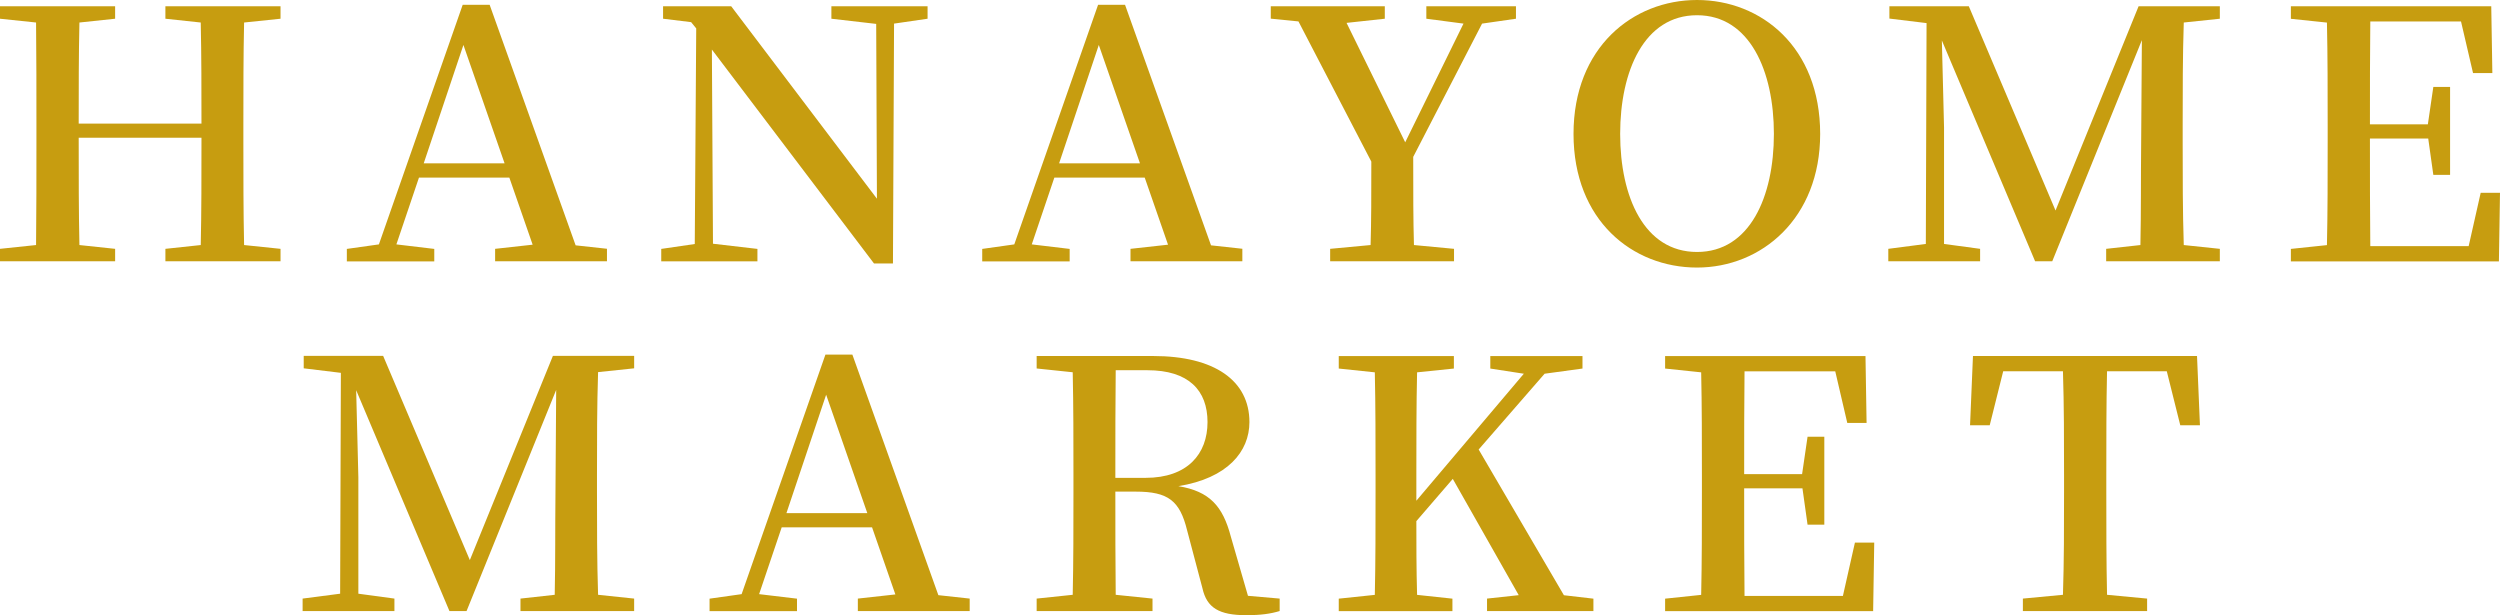
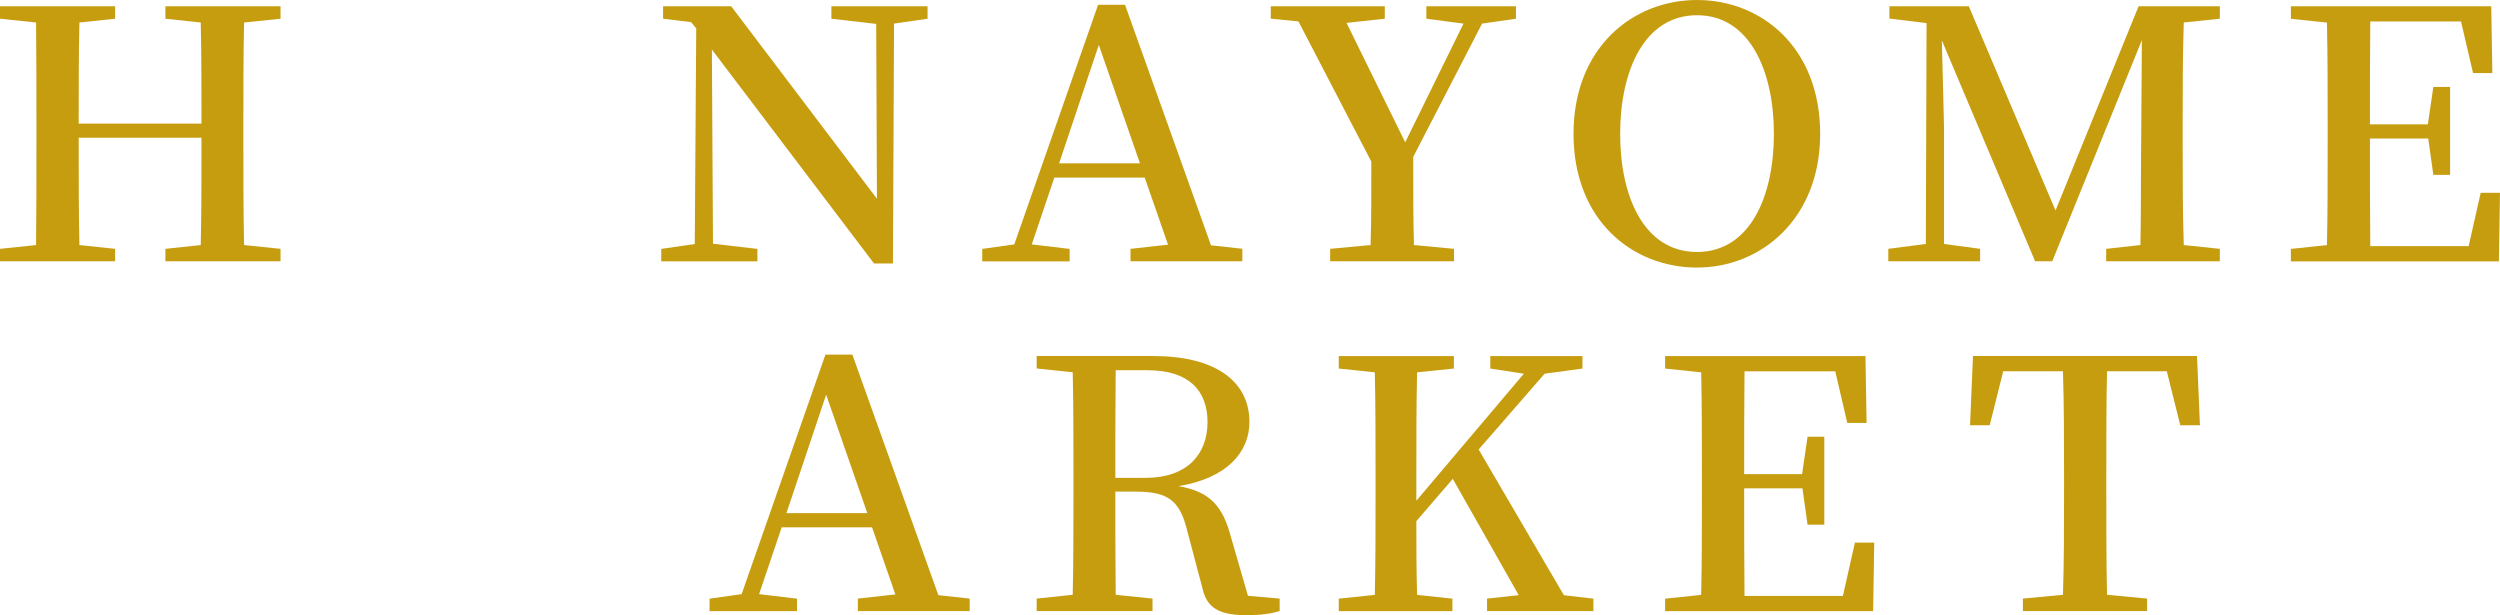
<svg xmlns="http://www.w3.org/2000/svg" id="_レイヤー_2" viewBox="0 0 343.1 84.43">
  <defs>
    <style>.cls-1{fill:#c79d10;}</style>
  </defs>
  <g id="_レイヤー_3">
    <path class="cls-1" d="M33.5,3.09c-.1,4.61-.1,9.26-.1,14.06v2.42c0,4.66,0,9.36.1,14.06l5,.52v1.71h-15.8v-1.71l4.85-.52c.1-4.51.1-9.26.1-14.73H10.8c0,5.42,0,10.12.1,14.73l4.9.52v1.71H0v-1.71l4.95-.52c.05-4.61.05-9.31.05-14.06v-2.42c0-4.66,0-9.36-.05-14.06L0,2.57V.86h15.8v1.71l-4.9.52c-.1,4.51-.1,9.17-.1,13.87h16.85c0-4.61,0-9.26-.1-13.87l-4.85-.52V.86h15.8v1.71l-5,.52Z" />
-     <path class="cls-1" d="M83.3,34.15v1.71h-15.35v-1.71l5.15-.57-3.2-9.21h-12.4l-3.1,9.17,5.2.62v1.71h-12v-1.71l4.4-.62L63.5.66h3.7l11.8,33.01,4.3.47ZM69.25,22.42l-5.65-16.25-5.45,16.25h11.1Z" />
    <path class="cls-1" d="M127.3,2.57l-4.6.67-.15,32.92h-2.6l-22.25-29.36.15,26.65,6.1.71v1.71h-13.2v-1.71l4.6-.67.2-29.59-.7-.86-3.85-.47V.86h9.35l20,26.41-.1-23.99-6.15-.71V.86h13.2v1.71Z" />
    <path class="cls-1" d="M170.5,34.15v1.71h-15.35v-1.71l5.15-.57-3.2-9.21h-12.4l-3.1,9.17,5.2.62v1.71h-12v-1.71l4.4-.62L150.7.66h3.7l11.8,33.01,4.3.47ZM156.45,22.42l-5.65-16.25-5.45,16.25h11.1Z" />
    <path class="cls-1" d="M193.95,21.52c0,5.18,0,8.55.1,12.11l5.5.52v1.71h-17v-1.71l5.55-.52c.1-3.37.1-6.65.1-11.45l-10-19.24-3.8-.38V.86h15.65v1.71l-5.25.57,8.05,16.39,8-16.29-5.1-.67V.86h12.3v1.71l-4.65.67-9.45,18.29Z" />
    <path class="cls-1" d="M249.8,18.38c0,11.59-8.05,18.34-16.9,18.34s-16.95-6.46-16.95-18.34S224.1,0,232.9,0s16.9,6.46,16.9,18.38ZM232.9,34.58c7.25,0,10.55-7.6,10.55-16.2s-3.3-16.29-10.55-16.29-10.55,7.65-10.55,16.29,3.3,16.2,10.55,16.2Z" />
    <path class="cls-1" d="M299.7,3.09c-.15,4.66-.15,9.36-.15,14.06v2.42c0,4.7,0,9.41.15,14.06l4.95.52v1.71h-15.6v-1.71l4.7-.52c.1-4.61.05-9.31.1-13.63l.1-14.49-12.3,30.35h-2.35l-12.8-30.31c.1,4.66.3,11.07.3,11.97v15.96l4.95.67v1.71h-12.6v-1.71l5.15-.67.1-30.31-5.1-.62V.86h10.9l11.9,28.03,11.4-28.03h11.15v1.71l-4.95.52Z" />
    <path class="cls-1" d="M343.1,26.46l-.15,9.41h-28.55v-1.71l4.95-.52c.1-4.61.1-9.31.1-14.06v-2.42c0-4.66,0-9.41-.1-14.06l-4.95-.52V.86h27.5l.15,9.17h-2.65l-1.65-7.08h-12.45c-.05,4.56-.05,9.21-.05,14.11h7.95l.75-5.13h2.3v12.07h-2.3l-.7-4.99h-8c0,5.27,0,10.07.05,14.77h13.5l1.65-7.32h2.65Z" />
-     <path class="cls-1" d="M82.08,51.09c-.15,4.66-.15,9.36-.15,14.06v2.42c0,4.7,0,9.41.15,14.06l4.95.52v1.71h-15.6v-1.71l4.7-.52c.1-4.61.05-9.31.1-13.63l.1-14.49-12.3,30.35h-2.35l-12.8-30.31c.1,4.66.3,11.07.3,11.97v15.96l4.95.67v1.71h-12.6v-1.71l5.15-.67.1-30.31-5.1-.62v-1.71h10.9l11.9,28.03,11.4-28.03h11.15v1.71l-4.95.52Z" />
    <path class="cls-1" d="M133.08,82.15v1.71h-15.35v-1.71l5.15-.57-3.2-9.21h-12.4l-3.1,9.17,5.2.62v1.71h-12v-1.71l4.4-.62,11.5-32.87h3.7l11.8,33.01,4.3.47ZM119.03,70.42l-5.65-16.25-5.45,16.25h11.1Z" />
    <path class="cls-1" d="M175.62,82.15v1.71c-1.25.38-2.65.57-4.55.57-3.75,0-5.45-1-6.05-3.71l-2.1-7.93c-1-4.08-2.6-5.32-7.05-5.32h-2.8c0,4.89,0,9.55.05,14.16l5.05.52v1.71h-15.9v-1.71l4.95-.52c.1-4.61.1-9.31.1-14.06v-2.42c0-4.66,0-9.41-.1-14.06l-4.95-.52v-1.71h16c8.4,0,13.2,3.37,13.2,9.07,0,4.04-3,7.7-9.75,8.79,4.3.71,6.1,2.75,7.2,6.93l2.35,8.12,4.35.38ZM157.22,65.58c5.75,0,8.5-3.28,8.5-7.65s-2.6-7.12-8.25-7.12h-4.35c-.05,4.66-.05,9.31-.05,14.77h4.15Z" />
    <path class="cls-1" d="M218.68,82.15v1.71h-14.6v-1.71l4.35-.47-9.05-15.96-5,5.8c0,3.04,0,6.51.1,10.12l4.85.52v1.71h-15.6v-1.71l4.95-.52c.1-4.61.1-9.31.1-14.06v-2.42c0-4.66,0-9.41-.1-14.06l-4.95-.52v-1.71h15.8v1.71l-5.05.52c-.1,4.61-.1,9.26-.1,14.06v3.56l14.75-17.43-4.6-.71v-1.71h12.65v1.71l-5.2.71-9.05,10.4,11.7,20,4.05.47Z" />
    <path class="cls-1" d="M257.22,74.46l-.15,9.41h-28.55v-1.71l4.95-.52c.1-4.61.1-9.31.1-14.06v-2.42c0-4.66,0-9.41-.1-14.06l-4.95-.52v-1.71h27.5l.15,9.17h-2.65l-1.65-7.08h-12.45c-.05,4.56-.05,9.21-.05,14.11h7.95l.75-5.13h2.3v12.07h-2.3l-.7-4.99h-8c0,5.27,0,10.07.05,14.77h13.5l1.65-7.32h2.65Z" />
    <path class="cls-1" d="M289.17,50.95c-.1,4.66-.1,9.36-.1,14.2v2.42c0,4.66,0,9.36.1,14.06l5.5.52v1.71h-17.05v-1.71l5.5-.52c.15-4.61.15-9.31.15-14.06v-2.42c0-4.7,0-9.45-.15-14.2h-8.2l-1.85,7.41h-2.7l.4-9.5h30.75l.4,9.5h-2.7l-1.85-7.41h-8.2Z" />
  </g>
</svg>